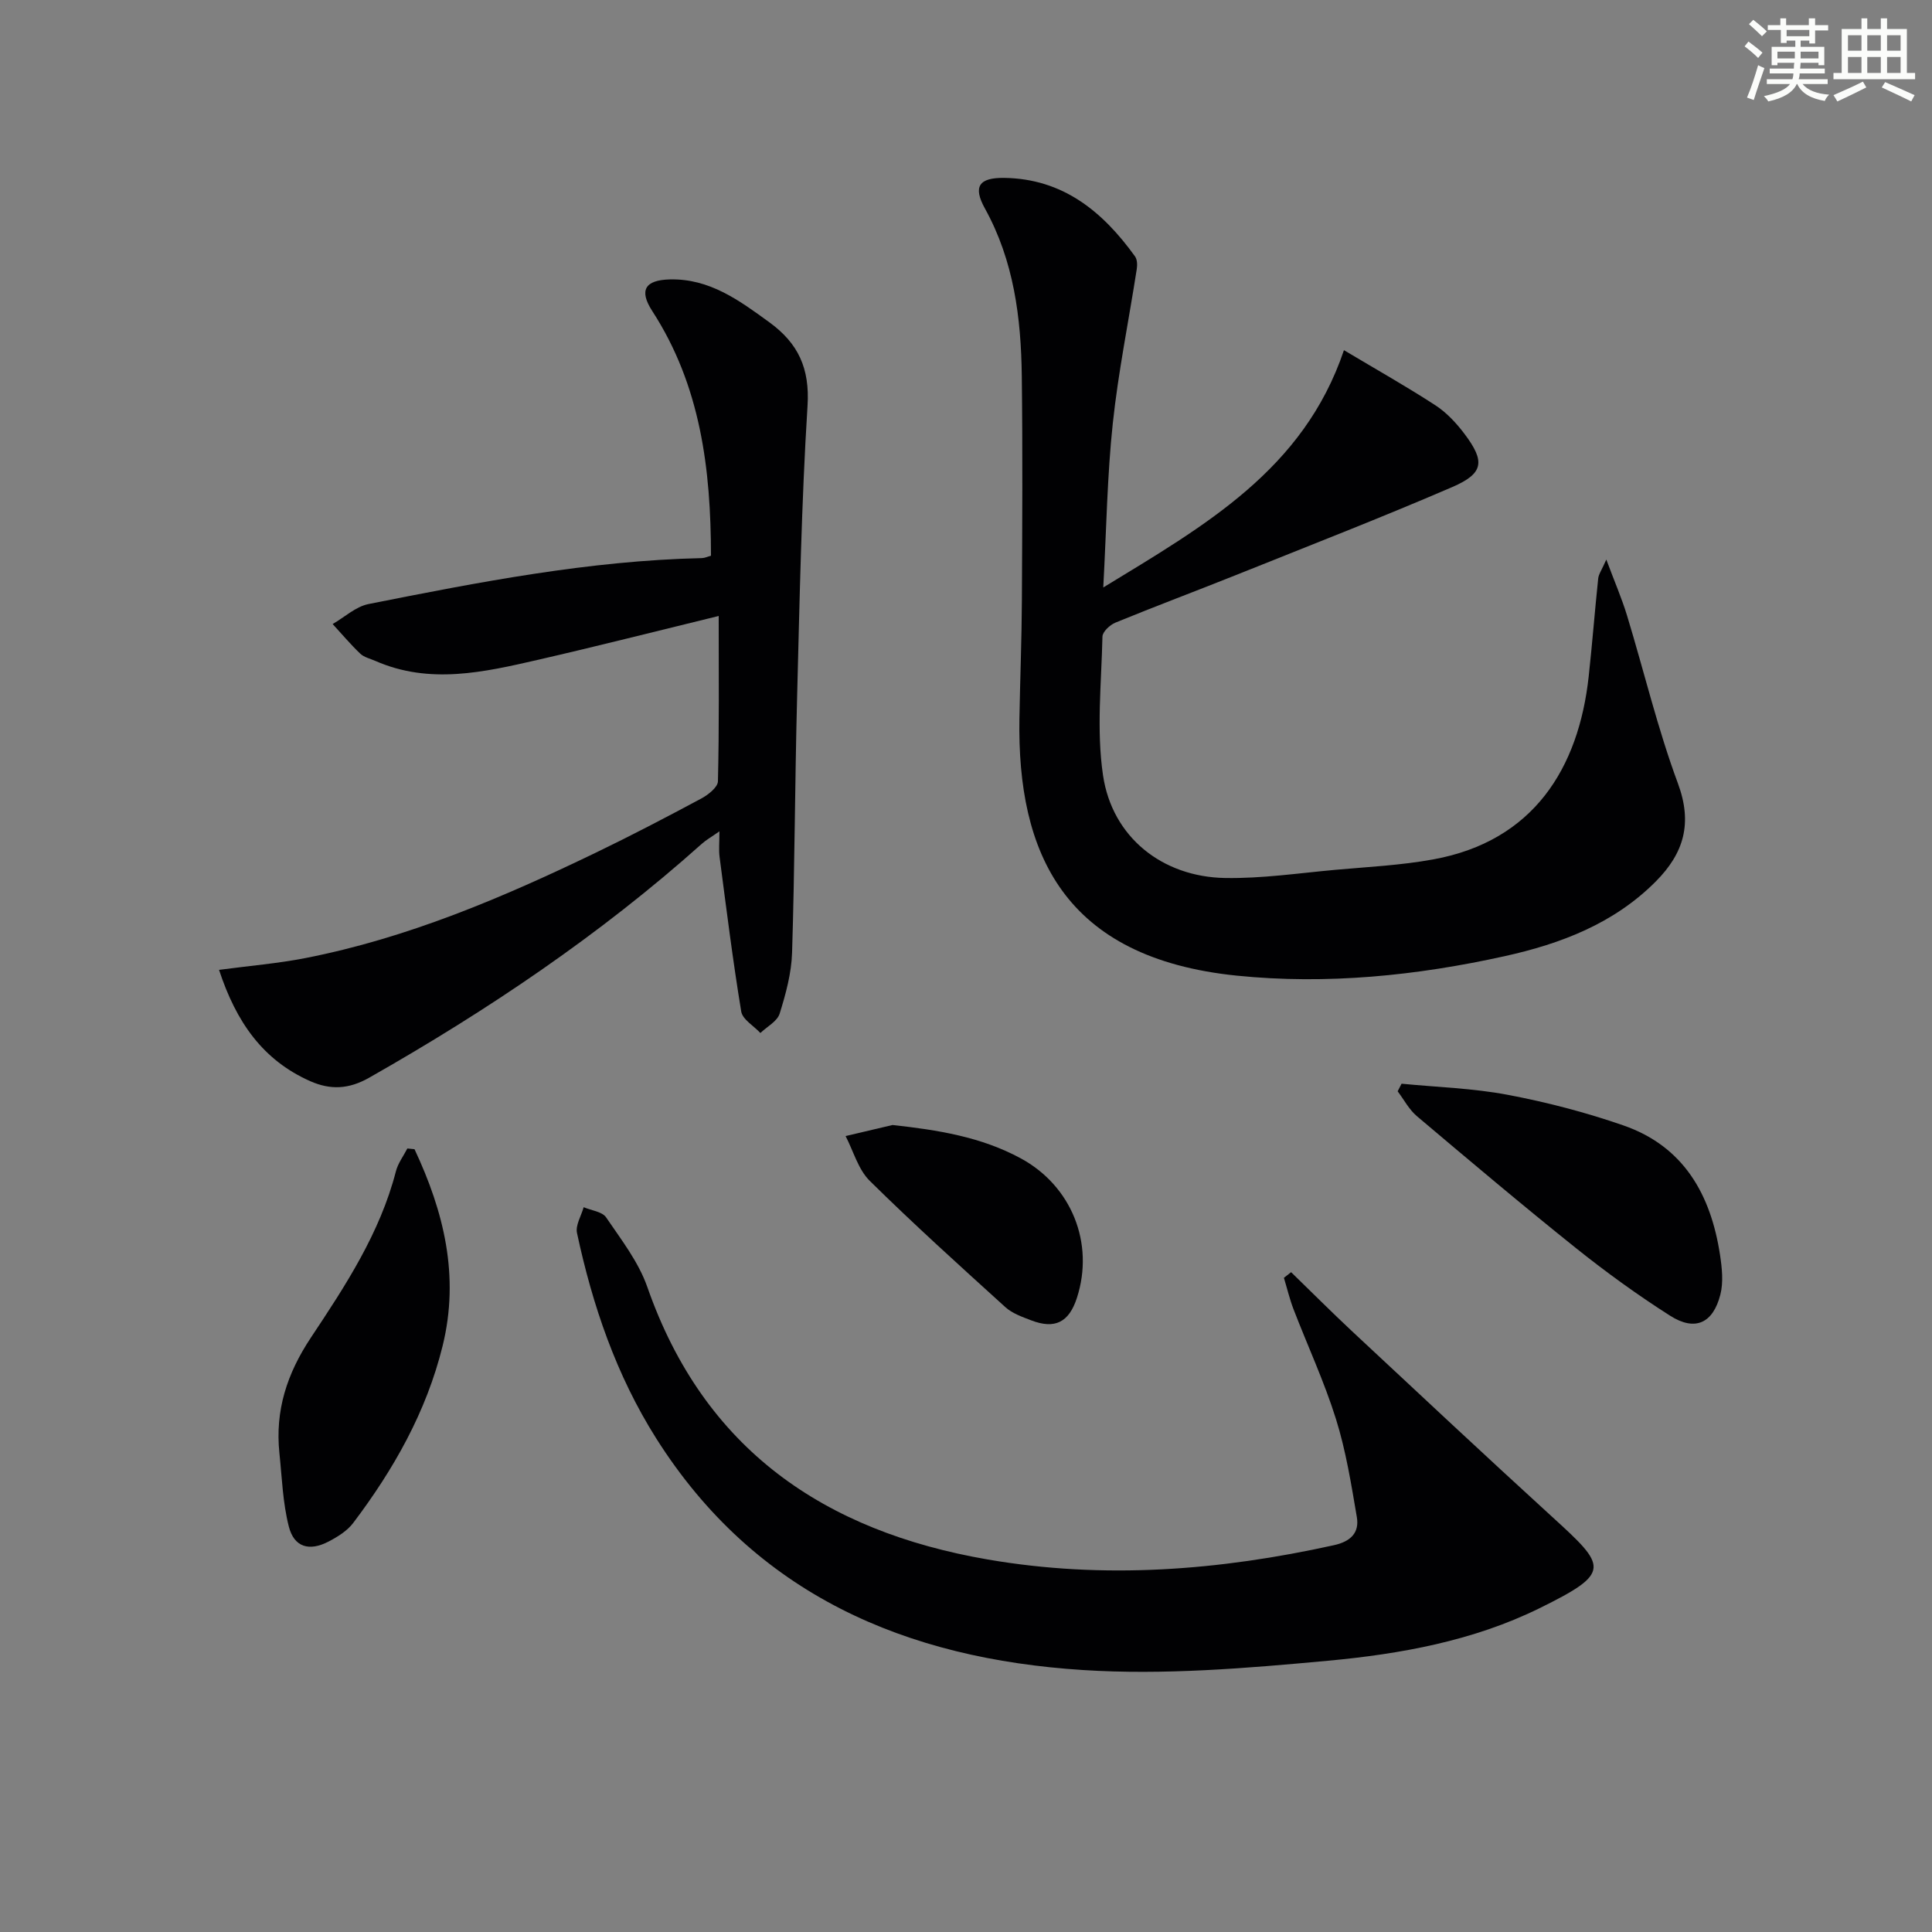
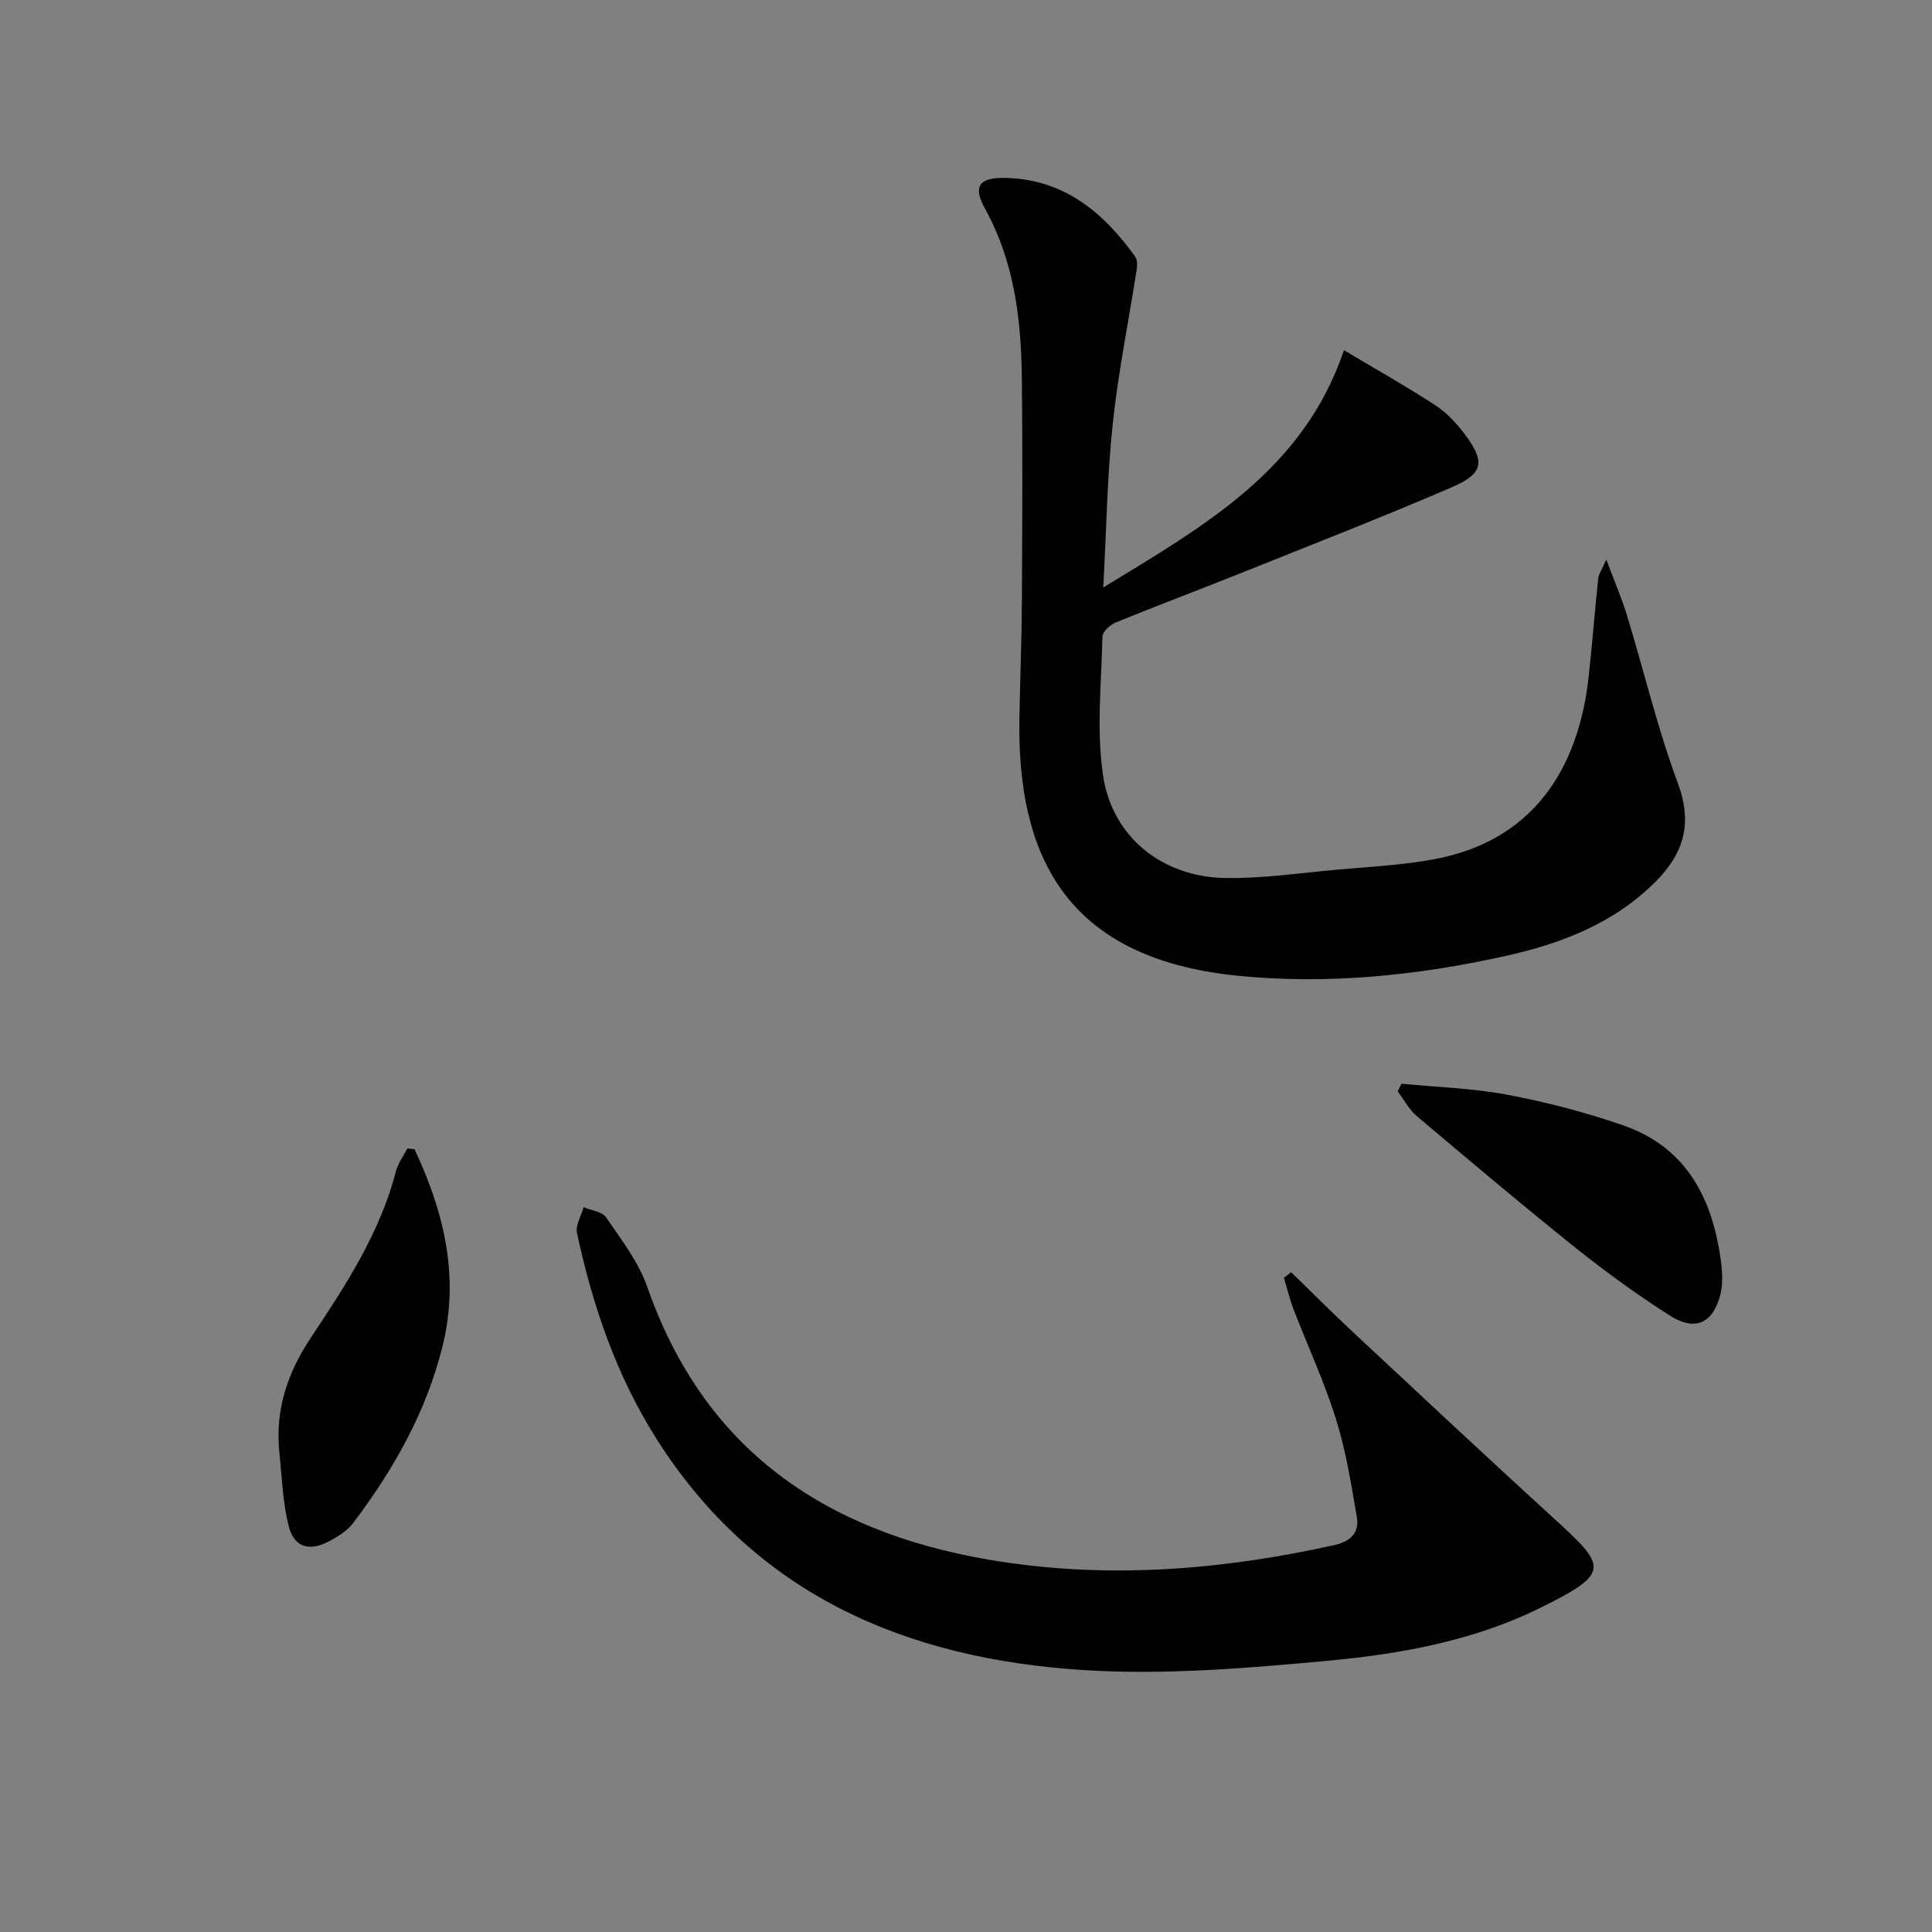
<svg xmlns="http://www.w3.org/2000/svg" enable-background="new 0 0 400 400" viewBox="0 0 400 400">
  <rect x="0" y="0" width="400" height="400" fill="#808080" stroke="none" />
  <g fill="#010103">
    <path d="m228.42 121.63c21-12.82 41.45-24.31 49.83-49.13 6.75 4.03 12.97 7.53 18.93 11.41 2.32 1.51 4.34 3.68 6.02 5.91 4.32 5.73 4.01 8.2-2.55 11.03-14.77 6.37-29.78 12.2-44.71 18.19-8.32 3.33-16.72 6.47-25.01 9.87-1.14.47-2.66 1.89-2.68 2.89-.21 9.59-1.27 19.35.12 28.73 1.9 12.81 12.28 21.03 25.28 21.25 7.59.13 15.2-1 22.8-1.69 6.77-.61 13.61-.94 20.28-2.16 20.75-3.77 30.11-18.85 32.19-37.87.74-6.76 1.26-13.53 1.97-20.29.09-.89.72-1.73 1.68-3.92 1.72 4.62 3.21 8.04 4.29 11.59 3.53 11.58 6.33 23.42 10.53 34.74 3.07 8.28 1.24 14.45-4.55 20.29-8.67 8.74-19.68 12.92-31.29 15.49-18.25 4.04-36.8 5.93-55.45 4.04-35.88-3.64-45.52-25.42-45.04-53.25.14-8.15.47-16.29.51-24.44.08-15.5.17-31-.02-46.49-.15-12.04-1.64-23.83-7.64-34.67-2.51-4.54-1.21-6.38 3.98-6.32 12.16.16 20.41 6.96 27.1 16.25.47.65.5 1.8.36 2.66-1.65 10.64-3.82 21.23-4.96 31.93-1.16 10.85-1.31 21.81-1.97 33.96z" />
-     <path d="m45.35 200.8c6.44-.86 12.19-1.33 17.82-2.43 21.2-4.14 40.91-12.53 60.24-21.86 7.34-3.54 14.56-7.32 21.74-11.16 1.44-.77 3.46-2.34 3.49-3.59.27-11.09.16-22.2.16-34.23-13.01 3.17-25.18 6.27-37.43 9.08-11.17 2.56-22.42 5.16-33.67.22-1.06-.47-2.32-.74-3.12-1.5-2.02-1.93-3.82-4.08-5.71-6.13 2.47-1.42 4.79-3.62 7.44-4.14 22.8-4.53 45.63-8.99 68.98-9.51.62-.01 1.23-.31 1.91-.49-.02-17.97-2.15-35.22-12.16-50.67-2.82-4.35-1.44-6.41 3.64-6.54 8.23-.2 14.37 4.34 20.61 8.88 5.99 4.36 8.39 9.54 7.9 17.3-1.27 20.24-1.64 40.54-2.17 60.82-.45 17.46-.48 34.94-1.03 52.4-.13 4.24-1.3 8.53-2.57 12.61-.5 1.6-2.61 2.69-3.99 4.01-1.37-1.48-3.7-2.8-3.97-4.46-1.75-10.62-3.08-21.32-4.48-32-.19-1.44-.03-2.93-.03-5.29-1.67 1.17-2.76 1.78-3.66 2.59-21.06 18.83-44.34 34.49-68.86 48.42-4.21 2.39-8 2.57-12.21.71-9.82-4.36-15.32-12.24-18.87-23.04z" />
+     <path d="m45.35 200.8z" />
    <path d="m267.31 263.39c4.22 4.1 8.38 8.27 12.68 12.29 13.74 12.81 27.45 25.66 41.32 38.32 11.37 10.37 12.47 11.56-2.58 18.97-13.73 6.76-28.78 9.48-43.81 10.87-16.84 1.56-33.92 3-50.74 1.92-36.48-2.34-67.82-15.52-88.32-47.96-8.27-13.09-13.18-27.5-16.4-42.53-.34-1.6.88-3.54 1.38-5.33 1.59.68 3.84.91 4.65 2.11 3.14 4.62 6.72 9.23 8.53 14.41 11.74 33.63 36.63 50.57 70.45 56.41 24.1 4.16 47.98 2.29 71.73-2.96 3.39-.75 5.28-2.54 4.72-5.81-1.16-6.82-2.26-13.72-4.32-20.3-2.42-7.74-5.87-15.15-8.79-22.74-.81-2.11-1.33-4.33-1.99-6.5.49-.37.99-.77 1.49-1.17z" />
    <path d="m85.82 237.93c6.07 12.93 9.38 26.24 5.82 40.72-3.37 13.67-10.14 25.58-18.52 36.67-1.24 1.64-3.23 2.87-5.11 3.85-3.99 2.07-7.12 1.17-8.21-3.11-1.26-4.91-1.42-10.12-1.95-15.2-.92-8.8 1.55-16.44 6.51-23.91 7.15-10.75 14.31-21.64 17.61-34.45.43-1.67 1.56-3.15 2.37-4.72.49.05.99.1 1.48.15z" />
    <path d="m290.18 224.37c7.33.72 14.76.93 21.98 2.3 8.09 1.53 16.15 3.63 23.93 6.33 12.51 4.33 18.12 14.34 20.02 26.8.41 2.7.73 5.66.07 8.24-1.53 5.97-5.26 7.64-10.41 4.36-6.72-4.28-13.21-8.98-19.43-13.95-11.15-8.92-22.07-18.14-32.99-27.36-1.62-1.37-2.67-3.41-3.98-5.15.27-.53.54-1.05.81-1.57z" />
-     <path d="m184.79 232.92c9.36 1.03 18.31 2.44 26.54 6.9 10.52 5.7 15.29 17.57 11.64 28.87-1.64 5.09-4.56 6.57-9.51 4.66-1.85-.71-3.87-1.42-5.29-2.7-9.48-8.6-18.99-17.18-28.1-26.17-2.39-2.36-3.37-6.14-5-9.27 3.24-.76 6.48-1.53 9.72-2.29z" />
  </g>
-   <path d="m361.2 9.6.8-1c.9.7 1.9 1.4 2.9 2.3l-.9 1.1c-1-1-2-1.8-2.8-2.4zm.5 10.6c.9-2.1 1.6-4.3 2.3-6.7.4.2.8.4 1.3.6-.7 2.1-1.5 4.3-2.2 6.6zm.4-15.2.9-.9c1 .8 2 1.6 2.8 2.4l-1 1c-.9-.9-1.8-1.7-2.7-2.5zm12.5-1.2h1.2v1.4h2.7v1.1h-2.7v2.7h-1.2v-.6h-1.8v1.3h4.9v3.8h-1.2v-.5h-3.7c0 .4-.1.9-.1 1.2h5.1v1h-5.2c0 .5-.1.9-.2 1.2h6v1h-5.2c1.1 1.3 2.9 2 5.5 2.2-.4.4-.7.8-.9 1.3-2.9-.5-4.8-1.6-5.7-3.5h-.1c-.8 1.7-2.7 2.9-5.9 3.6-.2-.4-.6-.8-.9-1.1 2.8-.6 4.6-1.4 5.4-2.5h-4.8v-1h5.3c.1-.3.2-.7.2-1.2h-4.9v-1h5c0-.4 0-.8.1-1.2h-3.5v.5h-1.2v-3.8h4.9v-1.3h-1.8v.5h-1.2v-2.7h-2.7v-1h2.6v-1.4h1.2v1.4h4.7v-1.4zm-6.6 8.3h3.6c0-.4 0-.9 0-1.4h-3.6zm1.9-4.6h4.7v-1.3h-4.7zm6.6 3.2h-3.7v1.4h3.7z" fill="#fbfcfa" />
-   <path d="m385.3 3.8h1.3v2.2h2.8v-2.2h1.3v2.2h4.1v9.1h1.7v1.3h-16.9v-1.3h1.7v-9.1h4.1v-2.2zm.4 13.1.7 1.2c-1.8.9-3.8 1.9-6 2.9-.2-.4-.5-.8-.8-1.3 2.3-1 4.3-1.9 6.1-2.8zm-3.1-6.4h2.8v-3.2h-2.8zm0 4.6h2.8v-3.3h-2.8zm4-4.6h2.8v-3.2h-2.8zm0 4.6h2.8v-3.3h-2.8zm3.7 1.9c2.1.9 4.1 1.8 6.1 2.7l-.7 1.3c-2.2-1.1-4.2-2-6.1-2.9zm3.2-9.7h-2.8v3.2h2.8zm-2.8 7.8h2.8v-3.3h-2.8z" fill="#fbfcfa" />
</svg>